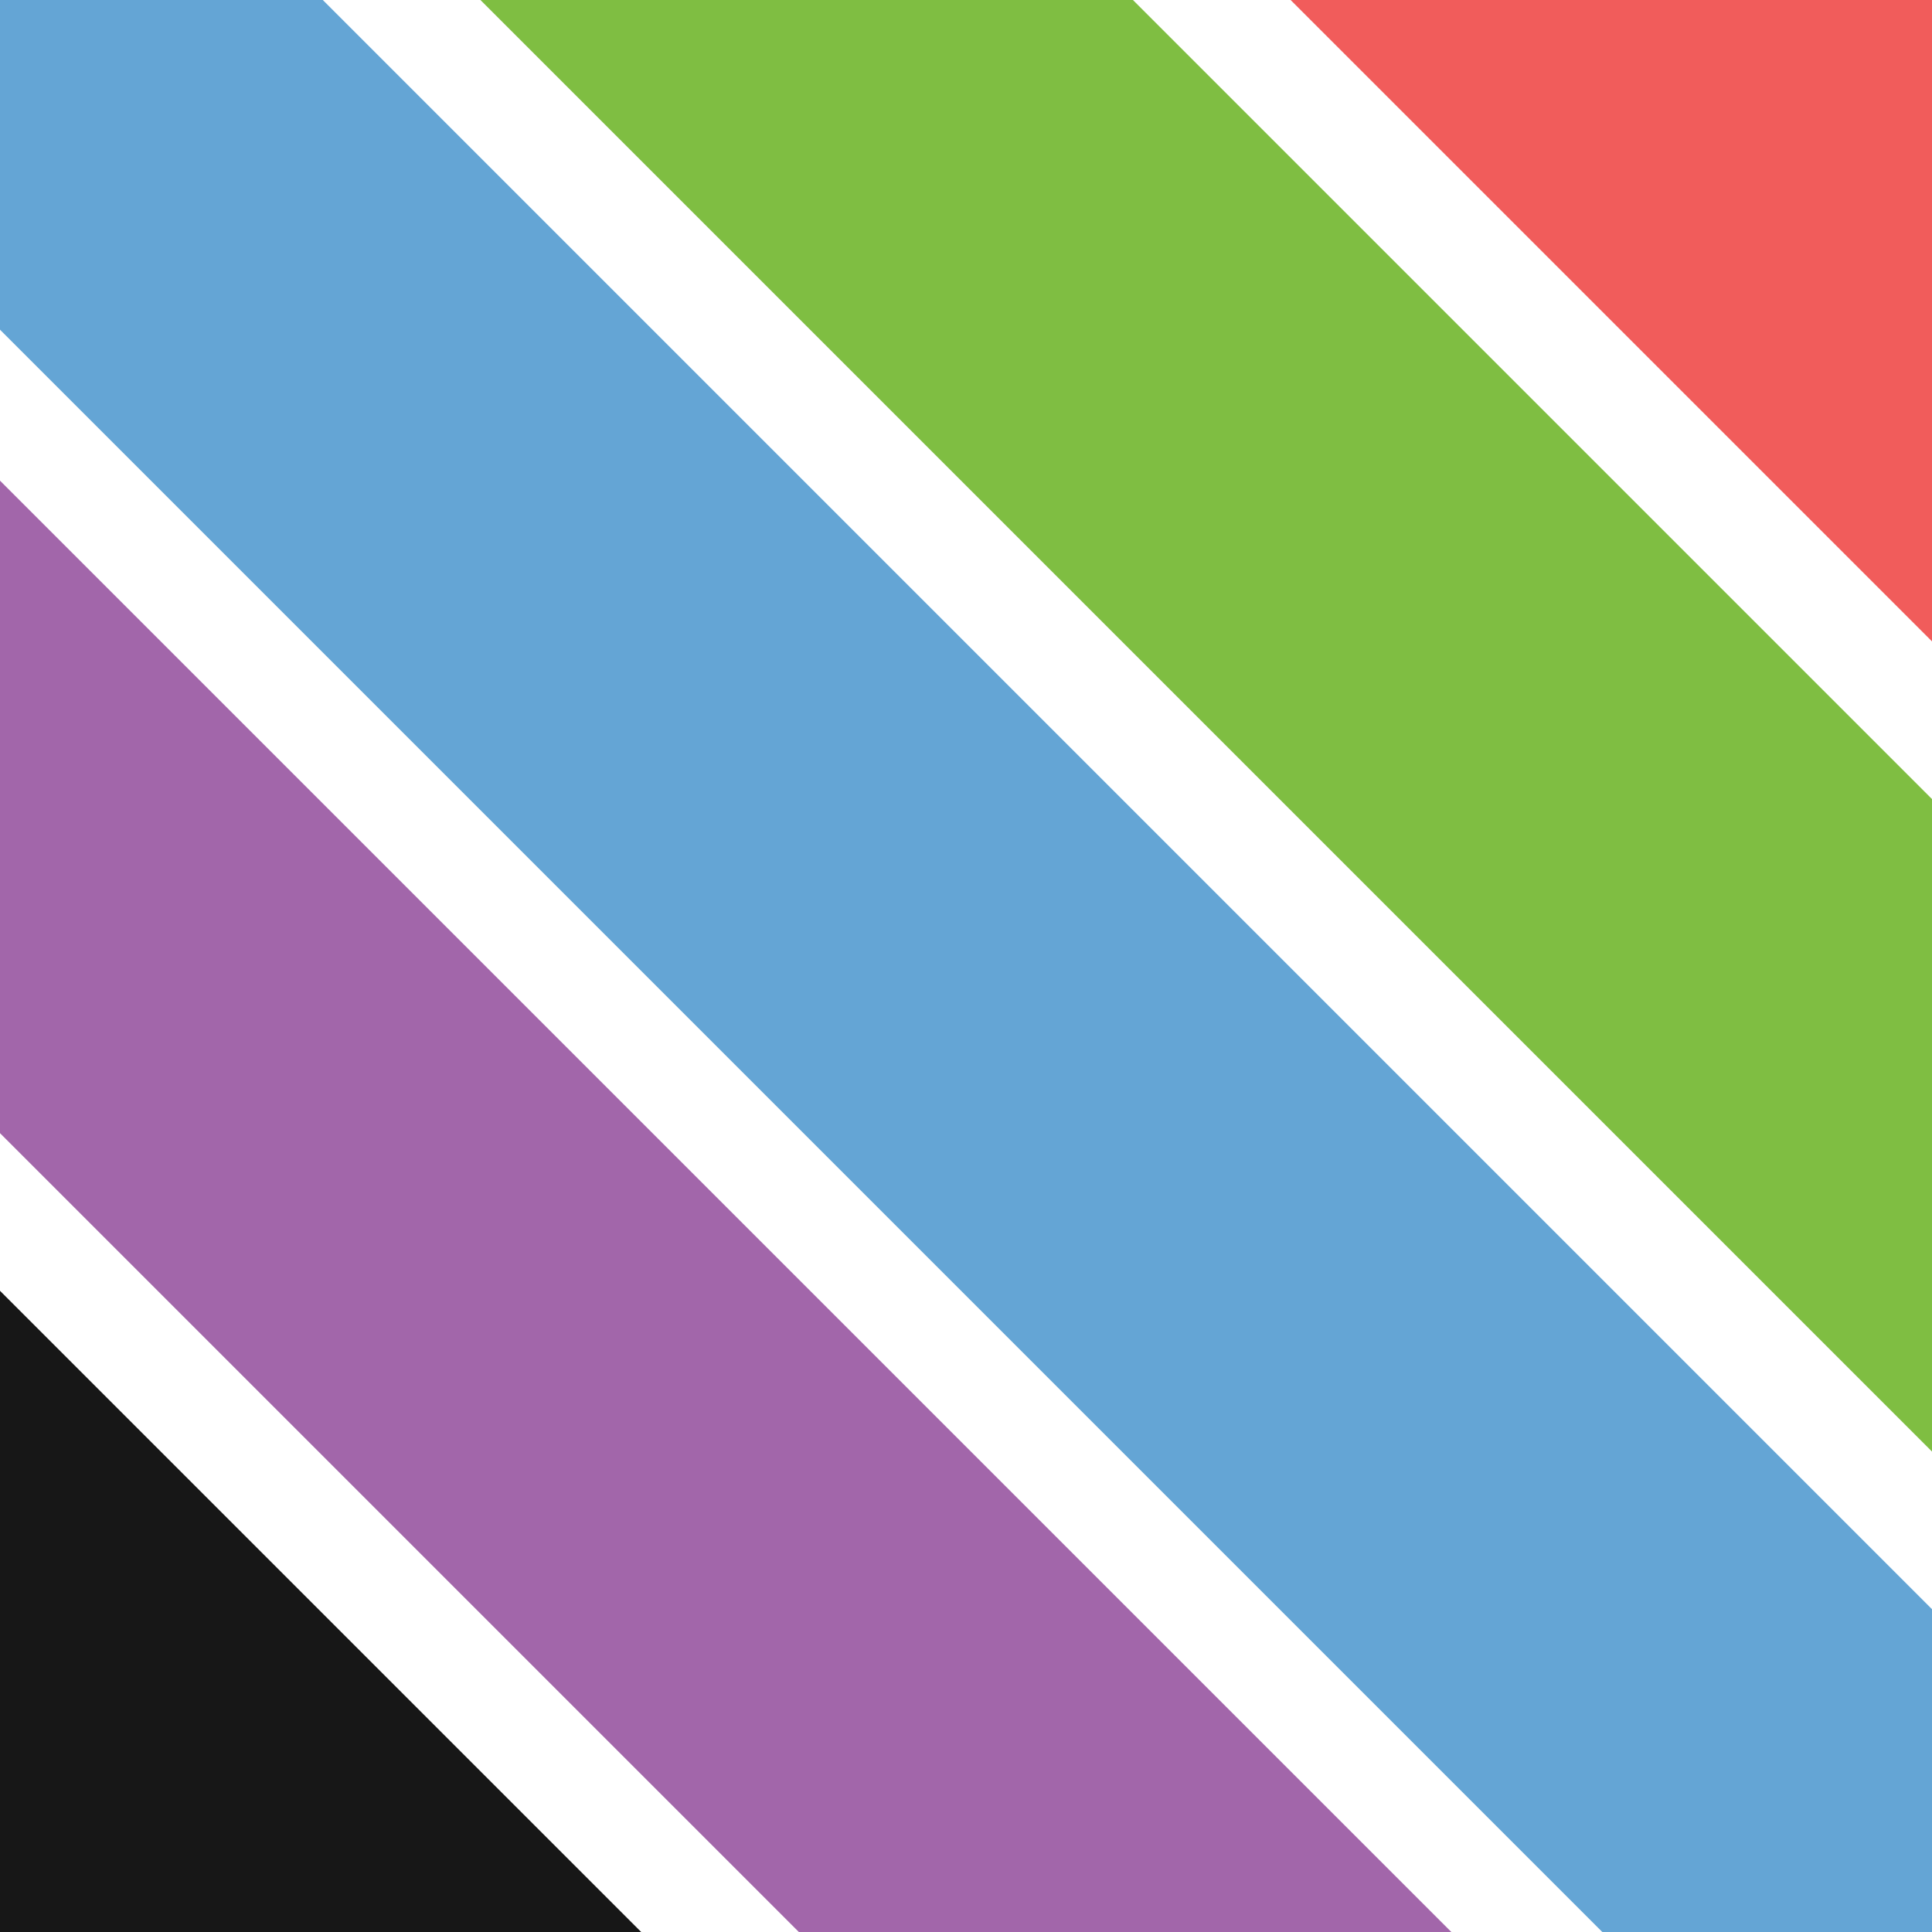
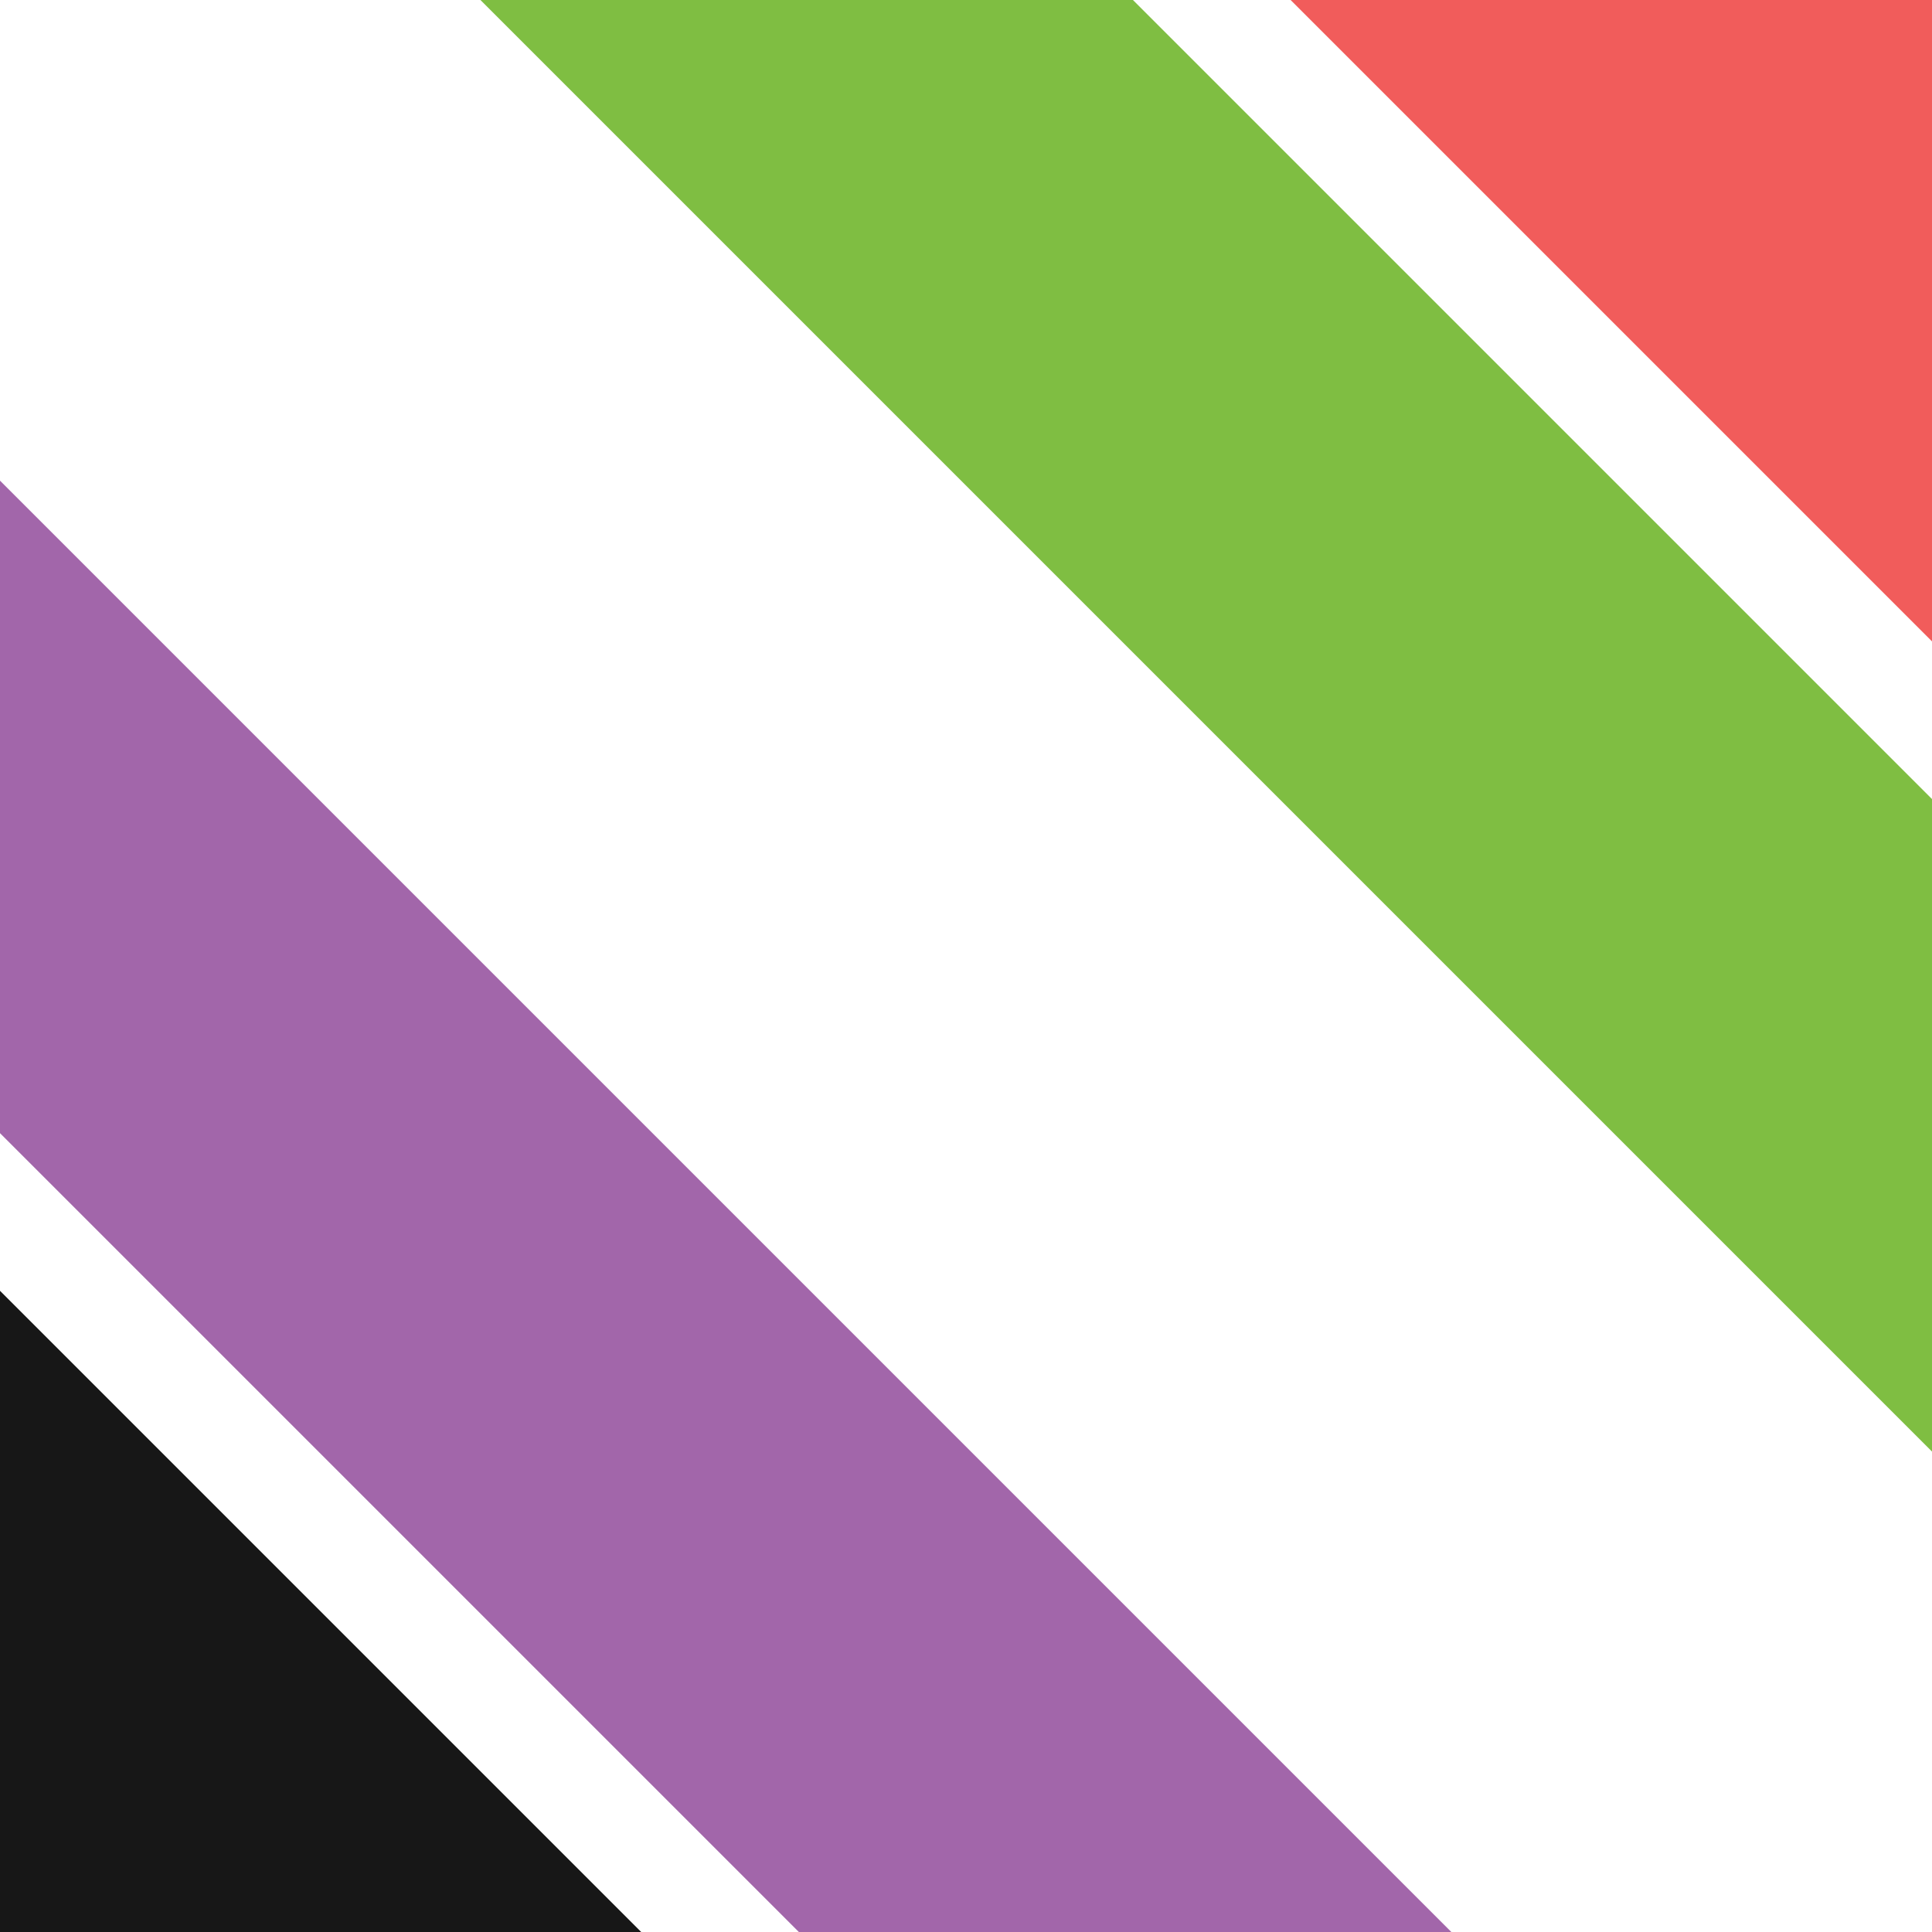
<svg xmlns="http://www.w3.org/2000/svg" id="Layer_1" data-name="Layer 1" viewBox="0 0 1080 1080">
  <defs>
    <style>
      .cls-1 {
        fill: #fff;
      }

      .cls-2 {
        fill: #f15c5b;
      }

      .cls-3 {
        fill: #171717;
      }

      .cls-4 {
        fill: #a266aa;
      }

      .cls-5 {
        clip-path: url(#clippath);
      }

      .cls-6 {
        fill: none;
      }

      .cls-7 {
        fill: #64a5d5;
      }

      .cls-8 {
        fill: #7fbe42;
      }
    </style>
    <clipPath id="clippath">
      <rect class="cls-6" x="-3" y="-3" width="1086" height="1086" />
    </clipPath>
  </defs>
  <rect class="cls-1" width="1080" height="1080" />
-   <rect class="cls-1" x="104.5" y="104.5" width="871" height="871" />
  <g class="cls-5">
    <g>
-       <rect class="cls-7" x="418.94" y="-304.44" width="257.92" height="1708.52" transform="translate(-228.31 548.46) rotate(-45)" />
      <rect class="cls-3" x="-32.07" y="146.57" width="257.92" height="1708.52" transform="translate(-679.31 361.65) rotate(-45)" />
      <rect class="cls-4" x="194.37" y="-79.87" width="257.92" height="1708.52" transform="translate(-452.88 455.44) rotate(-45)" />
      <rect class="cls-8" x="645.37" y="-530.87" width="257.92" height="1708.52" transform="translate(-1.87 642.26) rotate(-45)" />
      <rect class="cls-2" x="871.81" y="-757.33" width="257.92" height="1708.52" transform="translate(224.58 736.05) rotate(-45)" />
    </g>
  </g>
</svg>